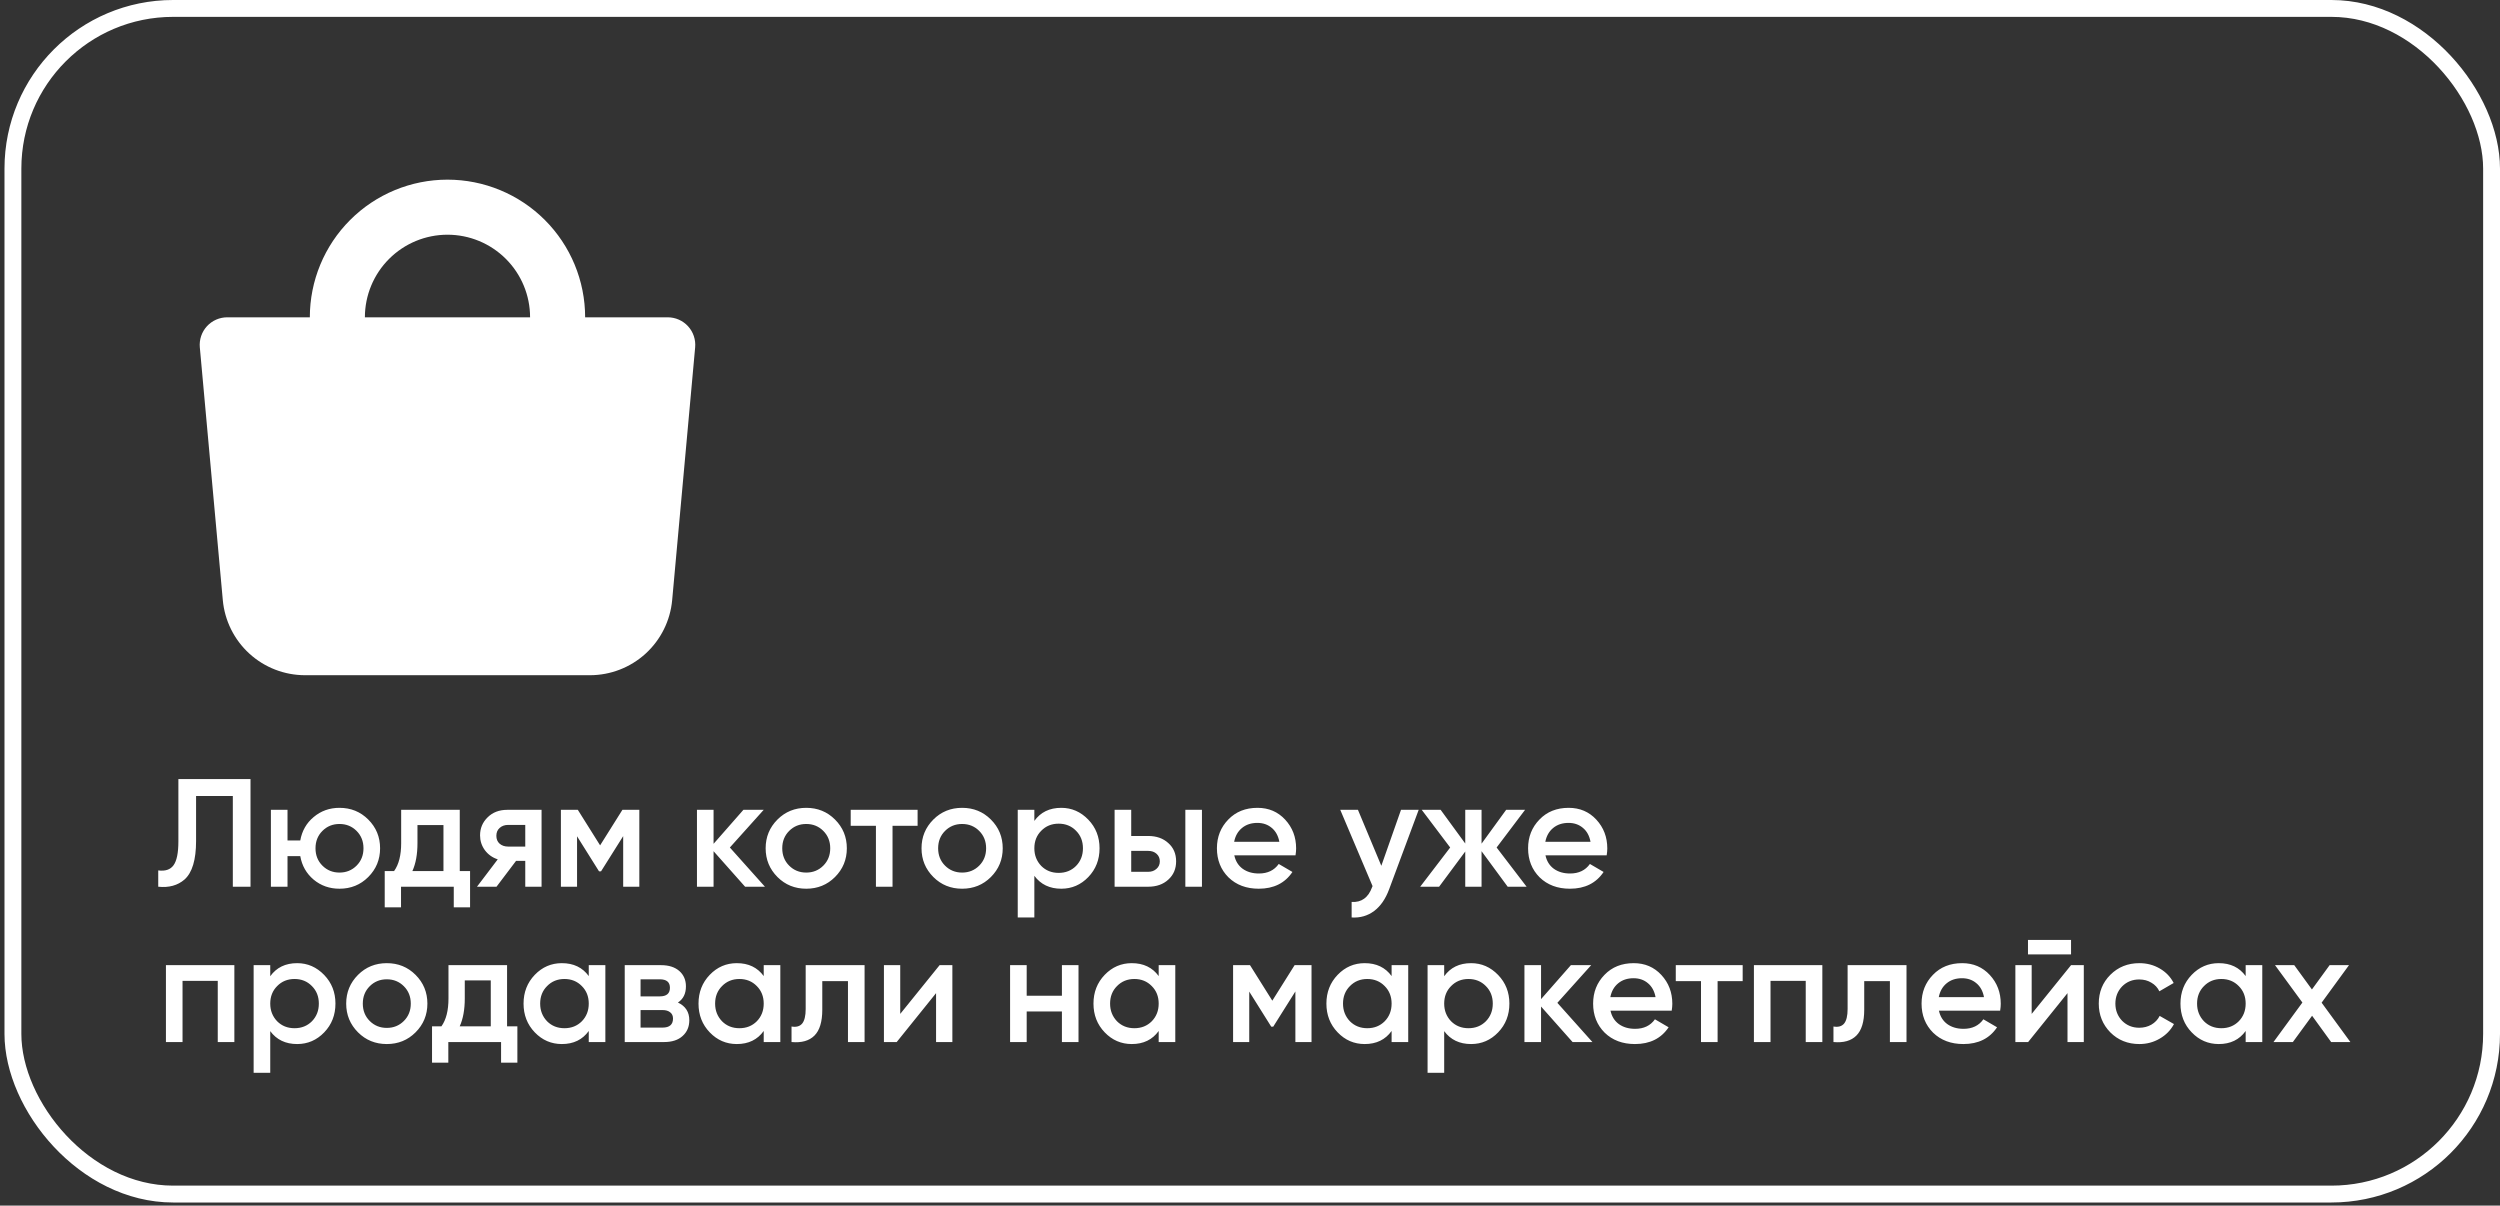
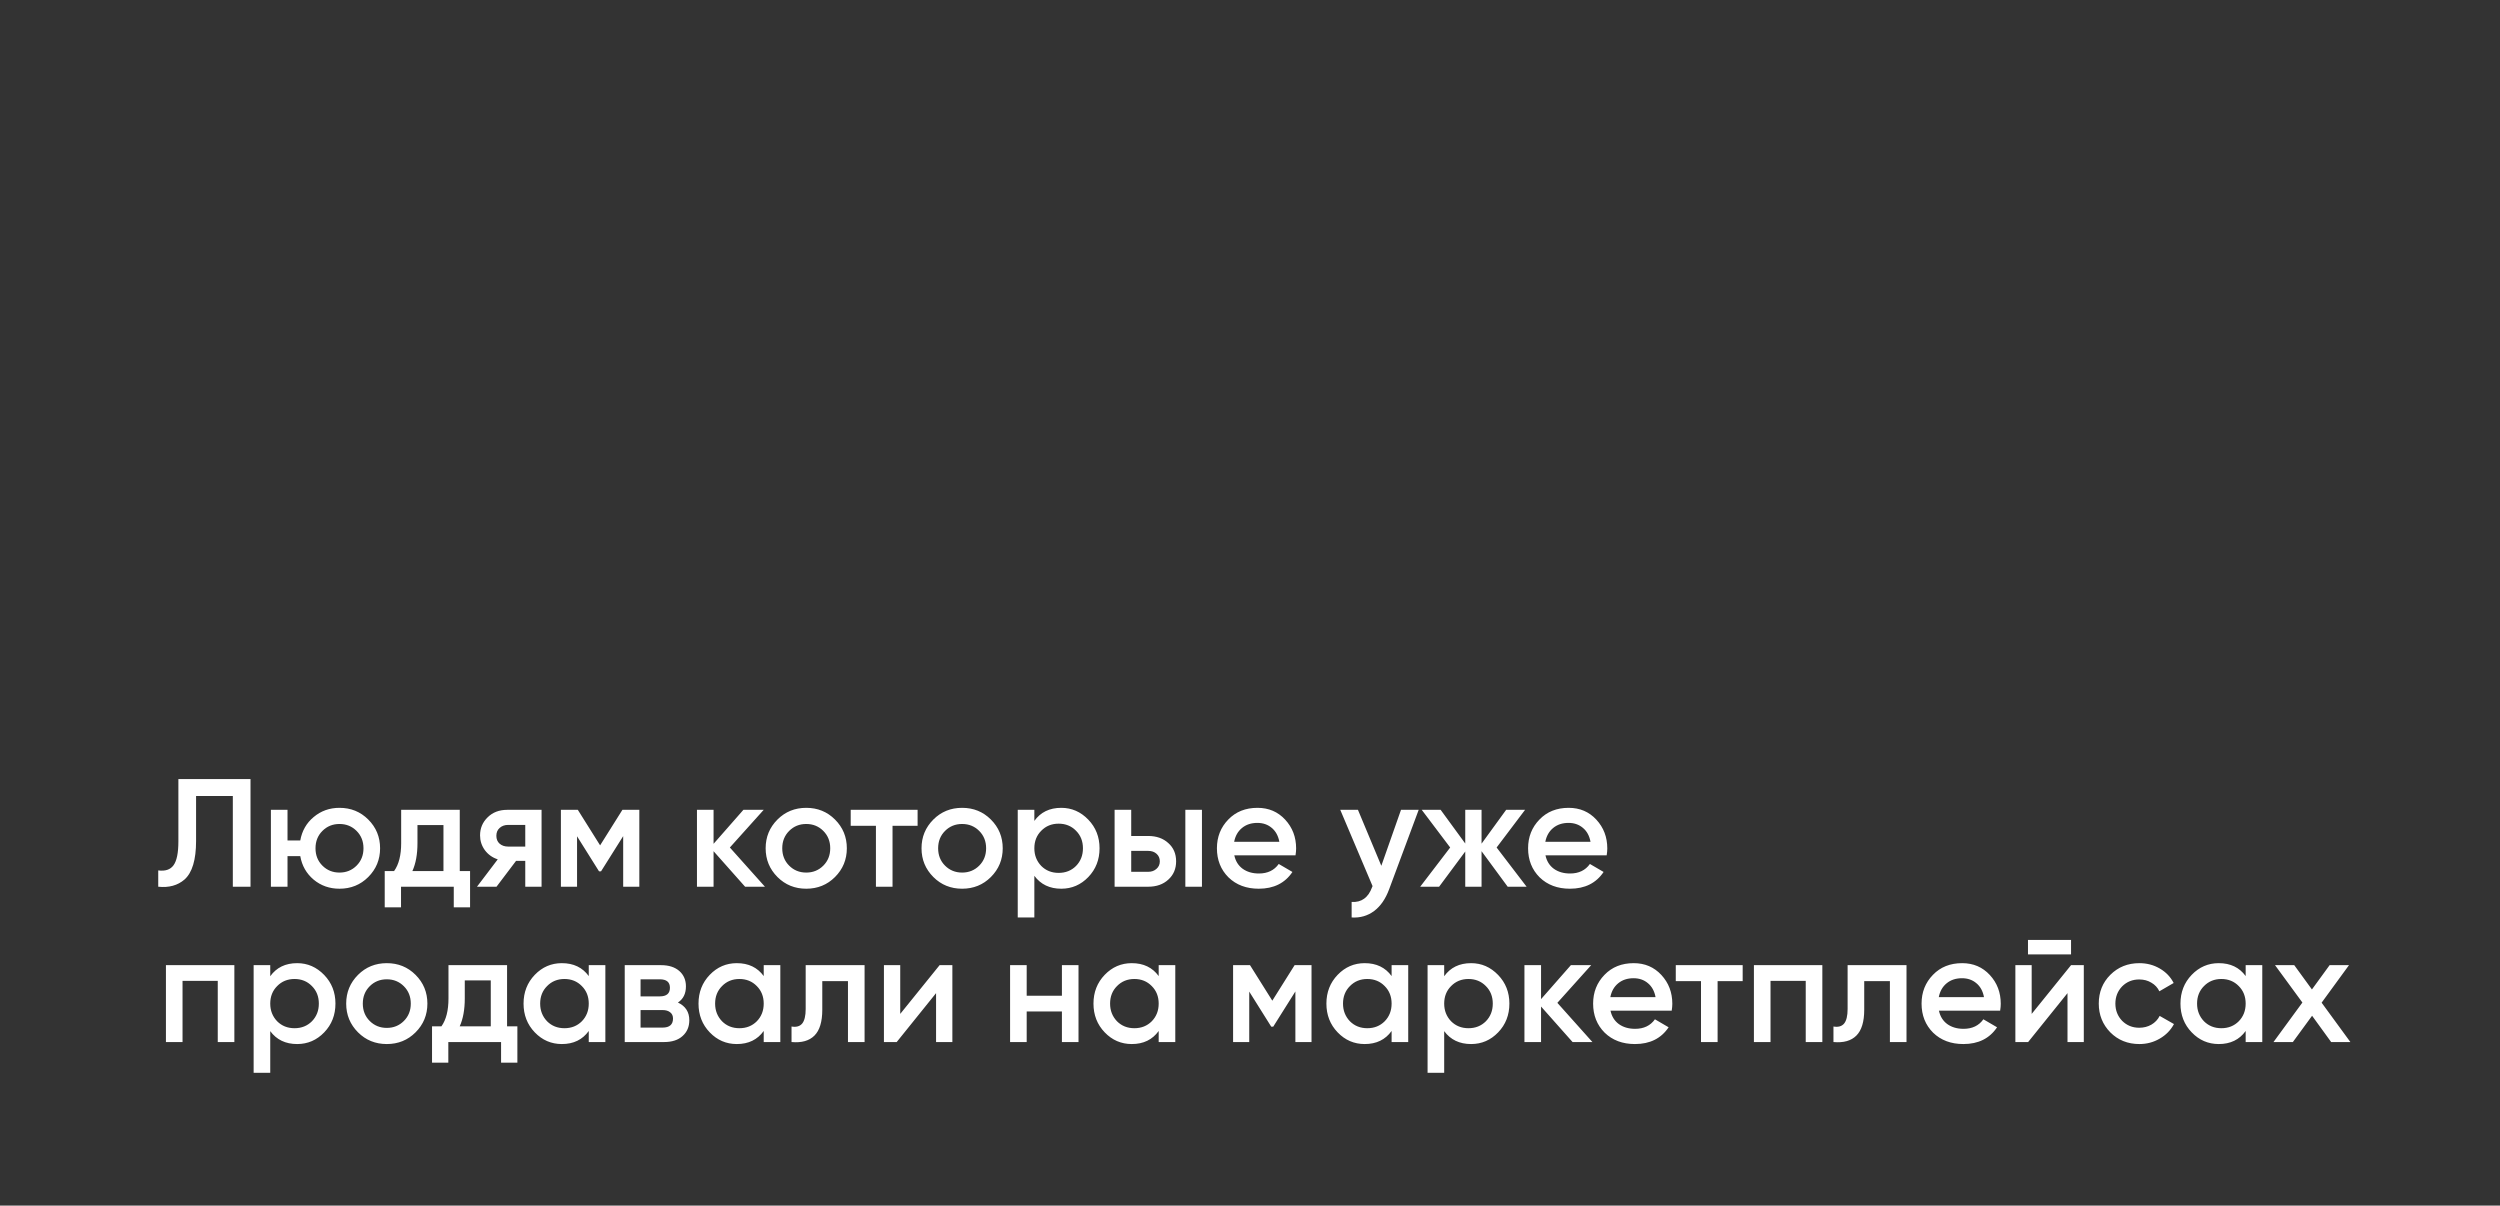
<svg xmlns="http://www.w3.org/2000/svg" width="338" height="163" viewBox="0 0 338 163" fill="none">
  <rect x="0" y="0" width="338" height="163" fill="#333333" stroke="none" />
-   <rect x="1.747" y="1.14" width="335.113" height="160.298" rx="21.657" stroke="white" stroke-width="2.28" />
-   <path fill-rule="evenodd" clip-rule="evenodd" d="M49.333 42.9C49.333 39.938 50.51 37.098 52.604 35.004C54.698 32.91 57.538 31.733 60.5 31.733C63.462 31.733 66.302 32.91 68.396 35.004C70.49 37.098 71.667 39.938 71.667 42.9H49.333ZM41.889 42.9C41.889 37.964 43.85 33.23 47.34 29.74C50.83 26.25 55.564 24.289 60.5 24.289C65.436 24.289 70.17 26.25 73.66 29.74C77.15 33.23 79.111 37.964 79.111 42.9H90.278C90.795 42.9 91.306 43.008 91.779 43.216C92.252 43.425 92.677 43.73 93.026 44.111C93.374 44.493 93.64 44.943 93.805 45.433C93.97 45.923 94.031 46.442 93.985 46.957L90.877 81.135C90.624 83.909 89.344 86.489 87.287 88.368C85.23 90.246 82.544 91.288 79.759 91.289H41.241C38.456 91.288 35.77 90.246 33.713 88.368C31.656 86.489 30.376 83.909 30.123 81.135L27.015 46.957C26.969 46.442 27.03 45.923 27.195 45.433C27.36 44.943 27.626 44.493 27.974 44.111C28.323 43.73 28.748 43.425 29.221 43.216C29.694 43.008 30.205 42.9 30.722 42.9H41.889Z" fill="white" />
  <path d="M21.394 119.885V117.681C22.337 117.806 23.023 117.577 23.453 116.995C23.896 116.399 24.118 115.318 24.118 113.751V105.331H33.869V119.885H31.478V107.618H26.509V113.71C26.509 116.246 25.989 117.979 24.95 118.908C24.021 119.712 22.836 120.037 21.394 119.885ZM45.899 109.219C47.438 109.219 48.734 109.746 49.787 110.799C50.855 111.866 51.388 113.162 51.388 114.687C51.388 116.212 50.855 117.508 49.787 118.575C48.734 119.628 47.438 120.155 45.899 120.155C44.555 120.155 43.391 119.746 42.406 118.928C41.422 118.097 40.819 117.036 40.597 115.747H38.872V119.885H36.626V109.489H38.872V113.627H40.597C40.833 112.324 41.436 111.27 42.406 110.466C43.391 109.635 44.555 109.219 45.899 109.219ZM42.656 114.687C42.656 115.63 42.968 116.413 43.592 117.036C44.215 117.66 44.984 117.972 45.899 117.972C46.814 117.972 47.583 117.66 48.207 117.036C48.831 116.413 49.143 115.63 49.143 114.687C49.143 113.745 48.831 112.961 48.207 112.338C47.583 111.714 46.814 111.402 45.899 111.402C44.984 111.402 44.215 111.714 43.592 112.338C42.968 112.961 42.656 113.745 42.656 114.687ZM62.16 109.489V117.764H63.553V122.671H61.349V119.885H54.218V122.671H52.014V117.764H53.282C53.92 116.877 54.238 115.623 54.238 114.001V109.489H62.16ZM55.756 117.764H59.956V111.548H56.442V114.001C56.442 115.498 56.214 116.752 55.756 117.764ZM68.584 109.489H73.22V119.885H71.016V116.392H69.769L67.128 119.885H64.488L67.295 116.184C66.574 115.948 65.992 115.533 65.548 114.937C65.118 114.341 64.904 113.675 64.904 112.941C64.904 111.984 65.243 111.173 65.922 110.508C66.602 109.829 67.489 109.489 68.584 109.489ZM68.708 114.458H71.016V111.527H68.708C68.237 111.527 67.849 111.665 67.544 111.943C67.253 112.206 67.108 112.559 67.108 113.003C67.108 113.447 67.253 113.8 67.544 114.063C67.849 114.327 68.237 114.458 68.708 114.458ZM84.15 109.489H86.437V119.885H84.254V113.045L81.26 117.806H80.99L78.017 113.065V119.885H75.834V109.489H78.121L81.135 114.292L84.15 109.489ZM98.678 114.583L103.419 119.885H100.737L96.474 115.082V119.885H94.229V109.489H96.474V114.084L100.508 109.489H103.252L98.678 114.583ZM112.891 118.575C111.838 119.628 110.542 120.155 109.003 120.155C107.465 120.155 106.169 119.628 105.115 118.575C104.048 117.508 103.515 116.212 103.515 114.687C103.515 113.162 104.048 111.866 105.115 110.799C106.169 109.746 107.465 109.219 109.003 109.219C110.542 109.219 111.838 109.746 112.891 110.799C113.959 111.866 114.492 113.162 114.492 114.687C114.492 116.212 113.959 117.508 112.891 118.575ZM105.76 114.687C105.76 115.63 106.072 116.413 106.696 117.036C107.319 117.66 108.089 117.972 109.003 117.972C109.918 117.972 110.688 117.66 111.311 117.036C111.935 116.413 112.247 115.63 112.247 114.687C112.247 113.745 111.935 112.961 111.311 112.338C110.688 111.714 109.918 111.402 109.003 111.402C108.089 111.402 107.319 111.714 106.696 112.338C106.072 112.961 105.76 113.745 105.76 114.687ZM115.015 109.489H124.059V111.652H120.67V119.885H118.425V111.652H115.015V109.489ZM133.967 118.575C132.914 119.628 131.618 120.155 130.079 120.155C128.541 120.155 127.245 119.628 126.191 118.575C125.124 117.508 124.59 116.212 124.59 114.687C124.59 113.162 125.124 111.866 126.191 110.799C127.245 109.746 128.541 109.219 130.079 109.219C131.618 109.219 132.914 109.746 133.967 110.799C135.034 111.866 135.568 113.162 135.568 114.687C135.568 116.212 135.034 117.508 133.967 118.575ZM126.836 114.687C126.836 115.63 127.147 116.413 127.771 117.036C128.395 117.66 129.164 117.972 130.079 117.972C130.994 117.972 131.763 117.66 132.387 117.036C133.011 116.413 133.323 115.63 133.323 114.687C133.323 113.745 133.011 112.961 132.387 112.338C131.763 111.714 130.994 111.402 130.079 111.402C129.164 111.402 128.395 111.714 127.771 112.338C127.147 112.961 126.836 113.745 126.836 114.687ZM143.482 109.219C144.896 109.219 146.116 109.753 147.142 110.82C148.153 111.873 148.659 113.162 148.659 114.687C148.659 116.226 148.153 117.522 147.142 118.575C146.13 119.628 144.91 120.155 143.482 120.155C141.916 120.155 140.703 119.573 139.844 118.409V124.043H137.598V109.489H139.844V110.986C140.689 109.808 141.902 109.219 143.482 109.219ZM140.779 117.078C141.403 117.702 142.186 118.014 143.129 118.014C144.071 118.014 144.855 117.702 145.478 117.078C146.102 116.44 146.414 115.643 146.414 114.687C146.414 113.731 146.102 112.941 145.478 112.317C144.855 111.679 144.071 111.36 143.129 111.36C142.186 111.36 141.403 111.679 140.779 112.317C140.156 112.941 139.844 113.731 139.844 114.687C139.844 115.63 140.156 116.427 140.779 117.078ZM152.94 113.024H155.227C156.35 113.024 157.258 113.343 157.951 113.98C158.658 114.604 159.011 115.429 159.011 116.454C159.011 117.466 158.658 118.291 157.951 118.928C157.258 119.566 156.35 119.885 155.227 119.885H150.694V109.489H152.94V113.024ZM160.258 119.885V109.489H162.504V119.885H160.258ZM152.94 117.868H155.248C155.691 117.868 156.059 117.736 156.35 117.473C156.655 117.21 156.807 116.87 156.807 116.454C156.807 116.038 156.662 115.699 156.371 115.436C156.079 115.172 155.705 115.041 155.248 115.041H152.94V117.868ZM175.153 115.643H166.878C167.044 116.42 167.418 117.023 168 117.452C168.596 117.882 169.331 118.097 170.204 118.097C171.382 118.097 172.276 117.667 172.886 116.808L174.737 117.889C173.725 119.4 172.207 120.155 170.183 120.155C168.506 120.155 167.141 119.642 166.088 118.617C165.048 117.577 164.528 116.267 164.528 114.687C164.528 113.148 165.041 111.853 166.067 110.799C167.079 109.746 168.395 109.219 170.017 109.219C171.528 109.219 172.775 109.753 173.76 110.82C174.744 111.887 175.236 113.183 175.236 114.708C175.236 114.985 175.208 115.297 175.153 115.643ZM166.857 113.814H172.969C172.817 112.996 172.47 112.365 171.93 111.922C171.403 111.478 170.759 111.256 169.996 111.256C169.165 111.256 168.472 111.485 167.917 111.943C167.363 112.4 167.009 113.024 166.857 113.814ZM186.755 117.057L189.416 109.489H191.807L187.815 120.218C187.33 121.534 186.651 122.518 185.778 123.17C184.904 123.821 183.893 124.112 182.742 124.043V121.943C184.073 122.026 184.994 121.361 185.507 119.947L185.57 119.802L181.203 109.489H183.594L186.755 117.057ZM202.343 114.583L206.398 119.885H203.84L200.306 115.082V119.885H198.102V115.124L194.567 119.885H192.01L196.064 114.583L192.218 109.489H194.775L198.102 114.043V109.489H200.306V114.063L203.632 109.489H206.19L202.343 114.583ZM217.223 115.643H208.948C209.114 116.42 209.488 117.023 210.07 117.452C210.666 117.882 211.401 118.097 212.274 118.097C213.452 118.097 214.346 117.667 214.956 116.808L216.807 117.889C215.795 119.4 214.277 120.155 212.253 120.155C210.576 120.155 209.211 119.642 208.157 118.617C207.118 117.577 206.598 116.267 206.598 114.687C206.598 113.148 207.111 111.853 208.137 110.799C209.149 109.746 210.465 109.219 212.087 109.219C213.598 109.219 214.845 109.753 215.83 110.82C216.814 111.887 217.306 113.183 217.306 114.708C217.306 114.985 217.278 115.297 217.223 115.643ZM208.927 113.814H215.039C214.887 112.996 214.54 112.365 214 111.922C213.473 111.478 212.829 111.256 212.066 111.256C211.235 111.256 210.542 111.485 209.987 111.943C209.433 112.4 209.079 113.024 208.927 113.814ZM22.434 130.489H31.686V140.885H29.441V132.61H24.679V140.885H22.434V130.489ZM40.175 130.219C41.589 130.219 42.809 130.753 43.835 131.82C44.846 132.873 45.352 134.162 45.352 135.687C45.352 137.226 44.846 138.522 43.835 139.575C42.823 140.628 41.603 141.155 40.175 141.155C38.609 141.155 37.396 140.573 36.537 139.409V145.043H34.291V130.489H36.537V131.986C37.382 130.808 38.595 130.219 40.175 130.219ZM37.472 138.078C38.096 138.702 38.879 139.014 39.822 139.014C40.764 139.014 41.548 138.702 42.171 138.078C42.795 137.44 43.107 136.643 43.107 135.687C43.107 134.731 42.795 133.941 42.171 133.317C41.548 132.679 40.764 132.36 39.822 132.36C38.879 132.36 38.096 132.679 37.472 133.317C36.849 133.941 36.537 134.731 36.537 135.687C36.537 136.63 36.849 137.427 37.472 138.078ZM56.182 139.575C55.129 140.628 53.833 141.155 52.294 141.155C50.756 141.155 49.46 140.628 48.406 139.575C47.339 138.508 46.805 137.212 46.805 135.687C46.805 134.162 47.339 132.866 48.406 131.799C49.46 130.746 50.756 130.219 52.294 130.219C53.833 130.219 55.129 130.746 56.182 131.799C57.25 132.866 57.783 134.162 57.783 135.687C57.783 137.212 57.25 138.508 56.182 139.575ZM49.051 135.687C49.051 136.63 49.363 137.413 49.986 138.036C50.61 138.66 51.38 138.972 52.294 138.972C53.209 138.972 53.978 138.66 54.602 138.036C55.226 137.413 55.538 136.63 55.538 135.687C55.538 134.745 55.226 133.961 54.602 133.338C53.978 132.714 53.209 132.402 52.294 132.402C51.38 132.402 50.61 132.714 49.986 133.338C49.363 133.961 49.051 134.745 49.051 135.687ZM68.556 130.489V138.764H69.949V143.671H67.745V140.885H60.613V143.671H58.41V138.764H59.678C60.315 137.877 60.634 136.623 60.634 135.001V130.489H68.556ZM62.152 138.764H66.352V132.548H62.838V135.001C62.838 136.498 62.609 137.752 62.152 138.764ZM79.6 131.965V130.489H81.845V140.885H79.6V139.388C78.754 140.566 77.542 141.155 75.962 141.155C74.534 141.155 73.314 140.628 72.302 139.575C71.29 138.522 70.784 137.226 70.784 135.687C70.784 134.148 71.29 132.853 72.302 131.799C73.314 130.746 74.534 130.219 75.962 130.219C77.542 130.219 78.754 130.801 79.6 131.965ZM73.966 138.078C74.589 138.702 75.372 139.014 76.315 139.014C77.257 139.014 78.041 138.702 78.664 138.078C79.288 137.44 79.6 136.643 79.6 135.687C79.6 134.731 79.288 133.941 78.664 133.317C78.041 132.679 77.257 132.36 76.315 132.36C75.372 132.36 74.589 132.679 73.966 133.317C73.342 133.941 73.03 134.731 73.03 135.687C73.03 136.63 73.342 137.427 73.966 138.078ZM91.656 135.542C92.682 136.027 93.195 136.824 93.195 137.933C93.195 138.82 92.89 139.533 92.28 140.074C91.684 140.615 90.853 140.885 89.785 140.885H84.463V130.489H89.37C90.423 130.489 91.248 130.753 91.844 131.279C92.44 131.806 92.738 132.499 92.738 133.358C92.738 134.343 92.377 135.07 91.656 135.542ZM89.203 132.402H86.604V134.71H89.203C90.118 134.71 90.575 134.322 90.575 133.546C90.575 132.783 90.118 132.402 89.203 132.402ZM86.604 138.931H89.577C90.52 138.931 90.991 138.522 90.991 137.704C90.991 137.343 90.866 137.066 90.617 136.872C90.367 136.664 90.021 136.56 89.577 136.56H86.604V138.931ZM103.254 131.965V130.489H105.5V140.885H103.254V139.388C102.409 140.566 101.196 141.155 99.616 141.155C98.188 141.155 96.968 140.628 95.956 139.575C94.945 138.522 94.439 137.226 94.439 135.687C94.439 134.148 94.945 132.853 95.956 131.799C96.968 130.746 98.188 130.219 99.616 130.219C101.196 130.219 102.409 130.801 103.254 131.965ZM97.62 138.078C98.243 138.702 99.027 139.014 99.969 139.014C100.912 139.014 101.695 138.702 102.319 138.078C102.942 137.44 103.254 136.643 103.254 135.687C103.254 134.731 102.942 133.941 102.319 133.317C101.695 132.679 100.912 132.36 99.969 132.36C99.027 132.36 98.243 132.679 97.62 133.317C96.996 133.941 96.684 134.731 96.684 135.687C96.684 136.63 96.996 137.427 97.62 138.078ZM108.928 130.489H116.891V140.885H114.645V132.652H111.173V136.519C111.173 138.14 110.82 139.305 110.113 140.012C109.406 140.719 108.373 141.01 107.015 140.885V138.785C107.653 138.896 108.131 138.764 108.45 138.39C108.768 138.002 108.928 137.343 108.928 136.415V130.489ZM121.711 137.08L127.034 130.489H128.76V140.885H126.556V134.273L121.233 140.885H119.507V130.489H121.711V137.08ZM143.57 134.627V130.489H145.815V140.885H143.57V136.747H138.808V140.885H136.563V130.489H138.808V134.627H143.57ZM156.654 131.965V130.489H158.899V140.885H156.654V139.388C155.808 140.566 154.595 141.155 153.015 141.155C151.588 141.155 150.368 140.628 149.356 139.575C148.344 138.522 147.838 137.226 147.838 135.687C147.838 134.148 148.344 132.853 149.356 131.799C150.368 130.746 151.588 130.219 153.015 130.219C154.595 130.219 155.808 130.801 156.654 131.965ZM151.019 138.078C151.643 138.702 152.426 139.014 153.369 139.014C154.311 139.014 155.094 138.702 155.718 138.078C156.342 137.44 156.654 136.643 156.654 135.687C156.654 134.731 156.342 133.941 155.718 133.317C155.094 132.679 154.311 132.36 153.369 132.36C152.426 132.36 151.643 132.679 151.019 133.317C150.396 133.941 150.084 134.731 150.084 135.687C150.084 136.63 150.396 137.427 151.019 138.078ZM175.031 130.489H177.318V140.885H175.135V134.045L172.141 138.806H171.871L168.897 134.065V140.885H166.714V130.489H169.001L172.016 135.292L175.031 130.489ZM188.145 131.965V130.489H190.391V140.885H188.145V139.388C187.3 140.566 186.087 141.155 184.507 141.155C183.079 141.155 181.859 140.628 180.848 139.575C179.836 138.522 179.33 137.226 179.33 135.687C179.33 134.148 179.836 132.853 180.848 131.799C181.859 130.746 183.079 130.219 184.507 130.219C186.087 130.219 187.3 130.801 188.145 131.965ZM182.511 138.078C183.135 138.702 183.918 139.014 184.86 139.014C185.803 139.014 186.586 138.702 187.21 138.078C187.833 137.44 188.145 136.643 188.145 135.687C188.145 134.731 187.833 133.941 187.21 133.317C186.586 132.679 185.803 132.36 184.86 132.36C183.918 132.36 183.135 132.679 182.511 133.317C181.887 133.941 181.575 134.731 181.575 135.687C181.575 136.63 181.887 137.427 182.511 138.078ZM198.892 130.219C200.306 130.219 201.526 130.753 202.551 131.82C203.563 132.873 204.069 134.162 204.069 135.687C204.069 137.226 203.563 138.522 202.551 139.575C201.539 140.628 200.32 141.155 198.892 141.155C197.326 141.155 196.113 140.573 195.254 139.409V145.043H193.008V130.489H195.254V131.986C196.099 130.808 197.312 130.219 198.892 130.219ZM196.189 138.078C196.813 138.702 197.596 139.014 198.539 139.014C199.481 139.014 200.264 138.702 200.888 138.078C201.512 137.44 201.824 136.643 201.824 135.687C201.824 134.731 201.512 133.941 200.888 133.317C200.264 132.679 199.481 132.36 198.539 132.36C197.596 132.36 196.813 132.679 196.189 133.317C195.565 133.941 195.254 134.731 195.254 135.687C195.254 136.63 195.565 137.427 196.189 138.078ZM210.554 135.583L215.294 140.885H212.612L208.35 136.082V140.885H206.104V130.489H208.35V135.084L212.383 130.489H215.128L210.554 135.583ZM226.014 136.643H217.739C217.906 137.42 218.28 138.023 218.862 138.452C219.458 138.882 220.193 139.097 221.066 139.097C222.244 139.097 223.138 138.667 223.748 137.808L225.598 138.889C224.587 140.4 223.069 141.155 221.045 141.155C219.368 141.155 218.003 140.642 216.949 139.617C215.91 138.577 215.39 137.267 215.39 135.687C215.39 134.148 215.903 132.853 216.928 131.799C217.94 130.746 219.257 130.219 220.879 130.219C222.39 130.219 223.637 130.753 224.621 131.82C225.605 132.887 226.097 134.183 226.097 135.708C226.097 135.985 226.07 136.297 226.014 136.643ZM217.718 134.814H223.831C223.679 133.996 223.332 133.365 222.792 132.922C222.265 132.478 221.62 132.256 220.858 132.256C220.026 132.256 219.333 132.485 218.779 132.943C218.224 133.4 217.871 134.024 217.718 134.814ZM226.565 130.489H235.609V132.652H232.22V140.885H229.975V132.652H226.565V130.489ZM237.129 130.489H246.381V140.885H244.135V132.61H239.374V140.885H237.129V130.489ZM249.797 130.489H257.76V140.885H255.515V132.652H252.043V136.519C252.043 138.14 251.689 139.305 250.982 140.012C250.275 140.719 249.243 141.01 247.884 140.885V138.785C248.522 138.896 249 138.764 249.319 138.39C249.638 138.002 249.797 137.343 249.797 136.415V130.489ZM270.419 136.643H262.144C262.31 137.42 262.685 138.023 263.267 138.452C263.863 138.882 264.598 139.097 265.471 139.097C266.649 139.097 267.543 138.667 268.153 137.808L270.003 138.889C268.991 140.4 267.474 141.155 265.45 141.155C263.773 141.155 262.408 140.642 261.354 139.617C260.315 138.577 259.795 137.267 259.795 135.687C259.795 134.148 260.308 132.853 261.333 131.799C262.345 130.746 263.662 130.219 265.284 130.219C266.794 130.219 268.042 130.753 269.026 131.82C270.01 132.887 270.502 134.183 270.502 135.708C270.502 135.985 270.475 136.297 270.419 136.643ZM262.123 134.814H268.236C268.084 133.996 267.737 133.365 267.196 132.922C266.67 132.478 266.025 132.256 265.263 132.256C264.431 132.256 263.738 132.485 263.184 132.943C262.629 133.4 262.276 134.024 262.123 134.814ZM280.005 129.034H274.183V127.079H280.005V129.034ZM274.682 137.08L280.005 130.489H281.73V140.885H279.526V134.273L274.204 140.885H272.478V130.489H274.682V137.08ZM289.242 141.155C287.676 141.155 286.366 140.628 285.313 139.575C284.273 138.508 283.753 137.212 283.753 135.687C283.753 134.135 284.273 132.839 285.313 131.799C286.366 130.746 287.676 130.219 289.242 130.219C290.254 130.219 291.176 130.461 292.008 130.947C292.839 131.432 293.463 132.083 293.879 132.901L291.945 134.024C291.71 133.525 291.349 133.137 290.864 132.859C290.393 132.568 289.845 132.423 289.222 132.423C288.307 132.423 287.538 132.735 286.914 133.358C286.304 133.996 285.999 134.772 285.999 135.687C285.999 136.602 286.304 137.378 286.914 138.016C287.538 138.639 288.307 138.951 289.222 138.951C289.831 138.951 290.379 138.813 290.864 138.535C291.363 138.244 291.737 137.849 291.987 137.35L293.92 138.452C293.477 139.284 292.832 139.942 291.987 140.427C291.155 140.913 290.24 141.155 289.242 141.155ZM303.614 131.965V130.489H305.86V140.885H303.614V139.388C302.769 140.566 301.556 141.155 299.976 141.155C298.548 141.155 297.329 140.628 296.317 139.575C295.305 138.522 294.799 137.226 294.799 135.687C294.799 134.148 295.305 132.853 296.317 131.799C297.329 130.746 298.548 130.219 299.976 130.219C301.556 130.219 302.769 130.801 303.614 131.965ZM297.98 138.078C298.604 138.702 299.387 139.014 300.329 139.014C301.272 139.014 302.055 138.702 302.679 138.078C303.303 137.44 303.614 136.643 303.614 135.687C303.614 134.731 303.303 133.941 302.679 133.317C302.055 132.679 301.272 132.36 300.329 132.36C299.387 132.36 298.604 132.679 297.98 133.317C297.356 133.941 297.044 134.731 297.044 135.687C297.044 136.63 297.356 137.427 297.98 138.078ZM313.883 135.562L317.771 140.885H315.172L312.594 137.33L309.995 140.885H307.375L311.284 135.542L307.583 130.489H310.182L312.573 133.774L314.964 130.489H317.584L313.883 135.562Z" fill="white" />
</svg>